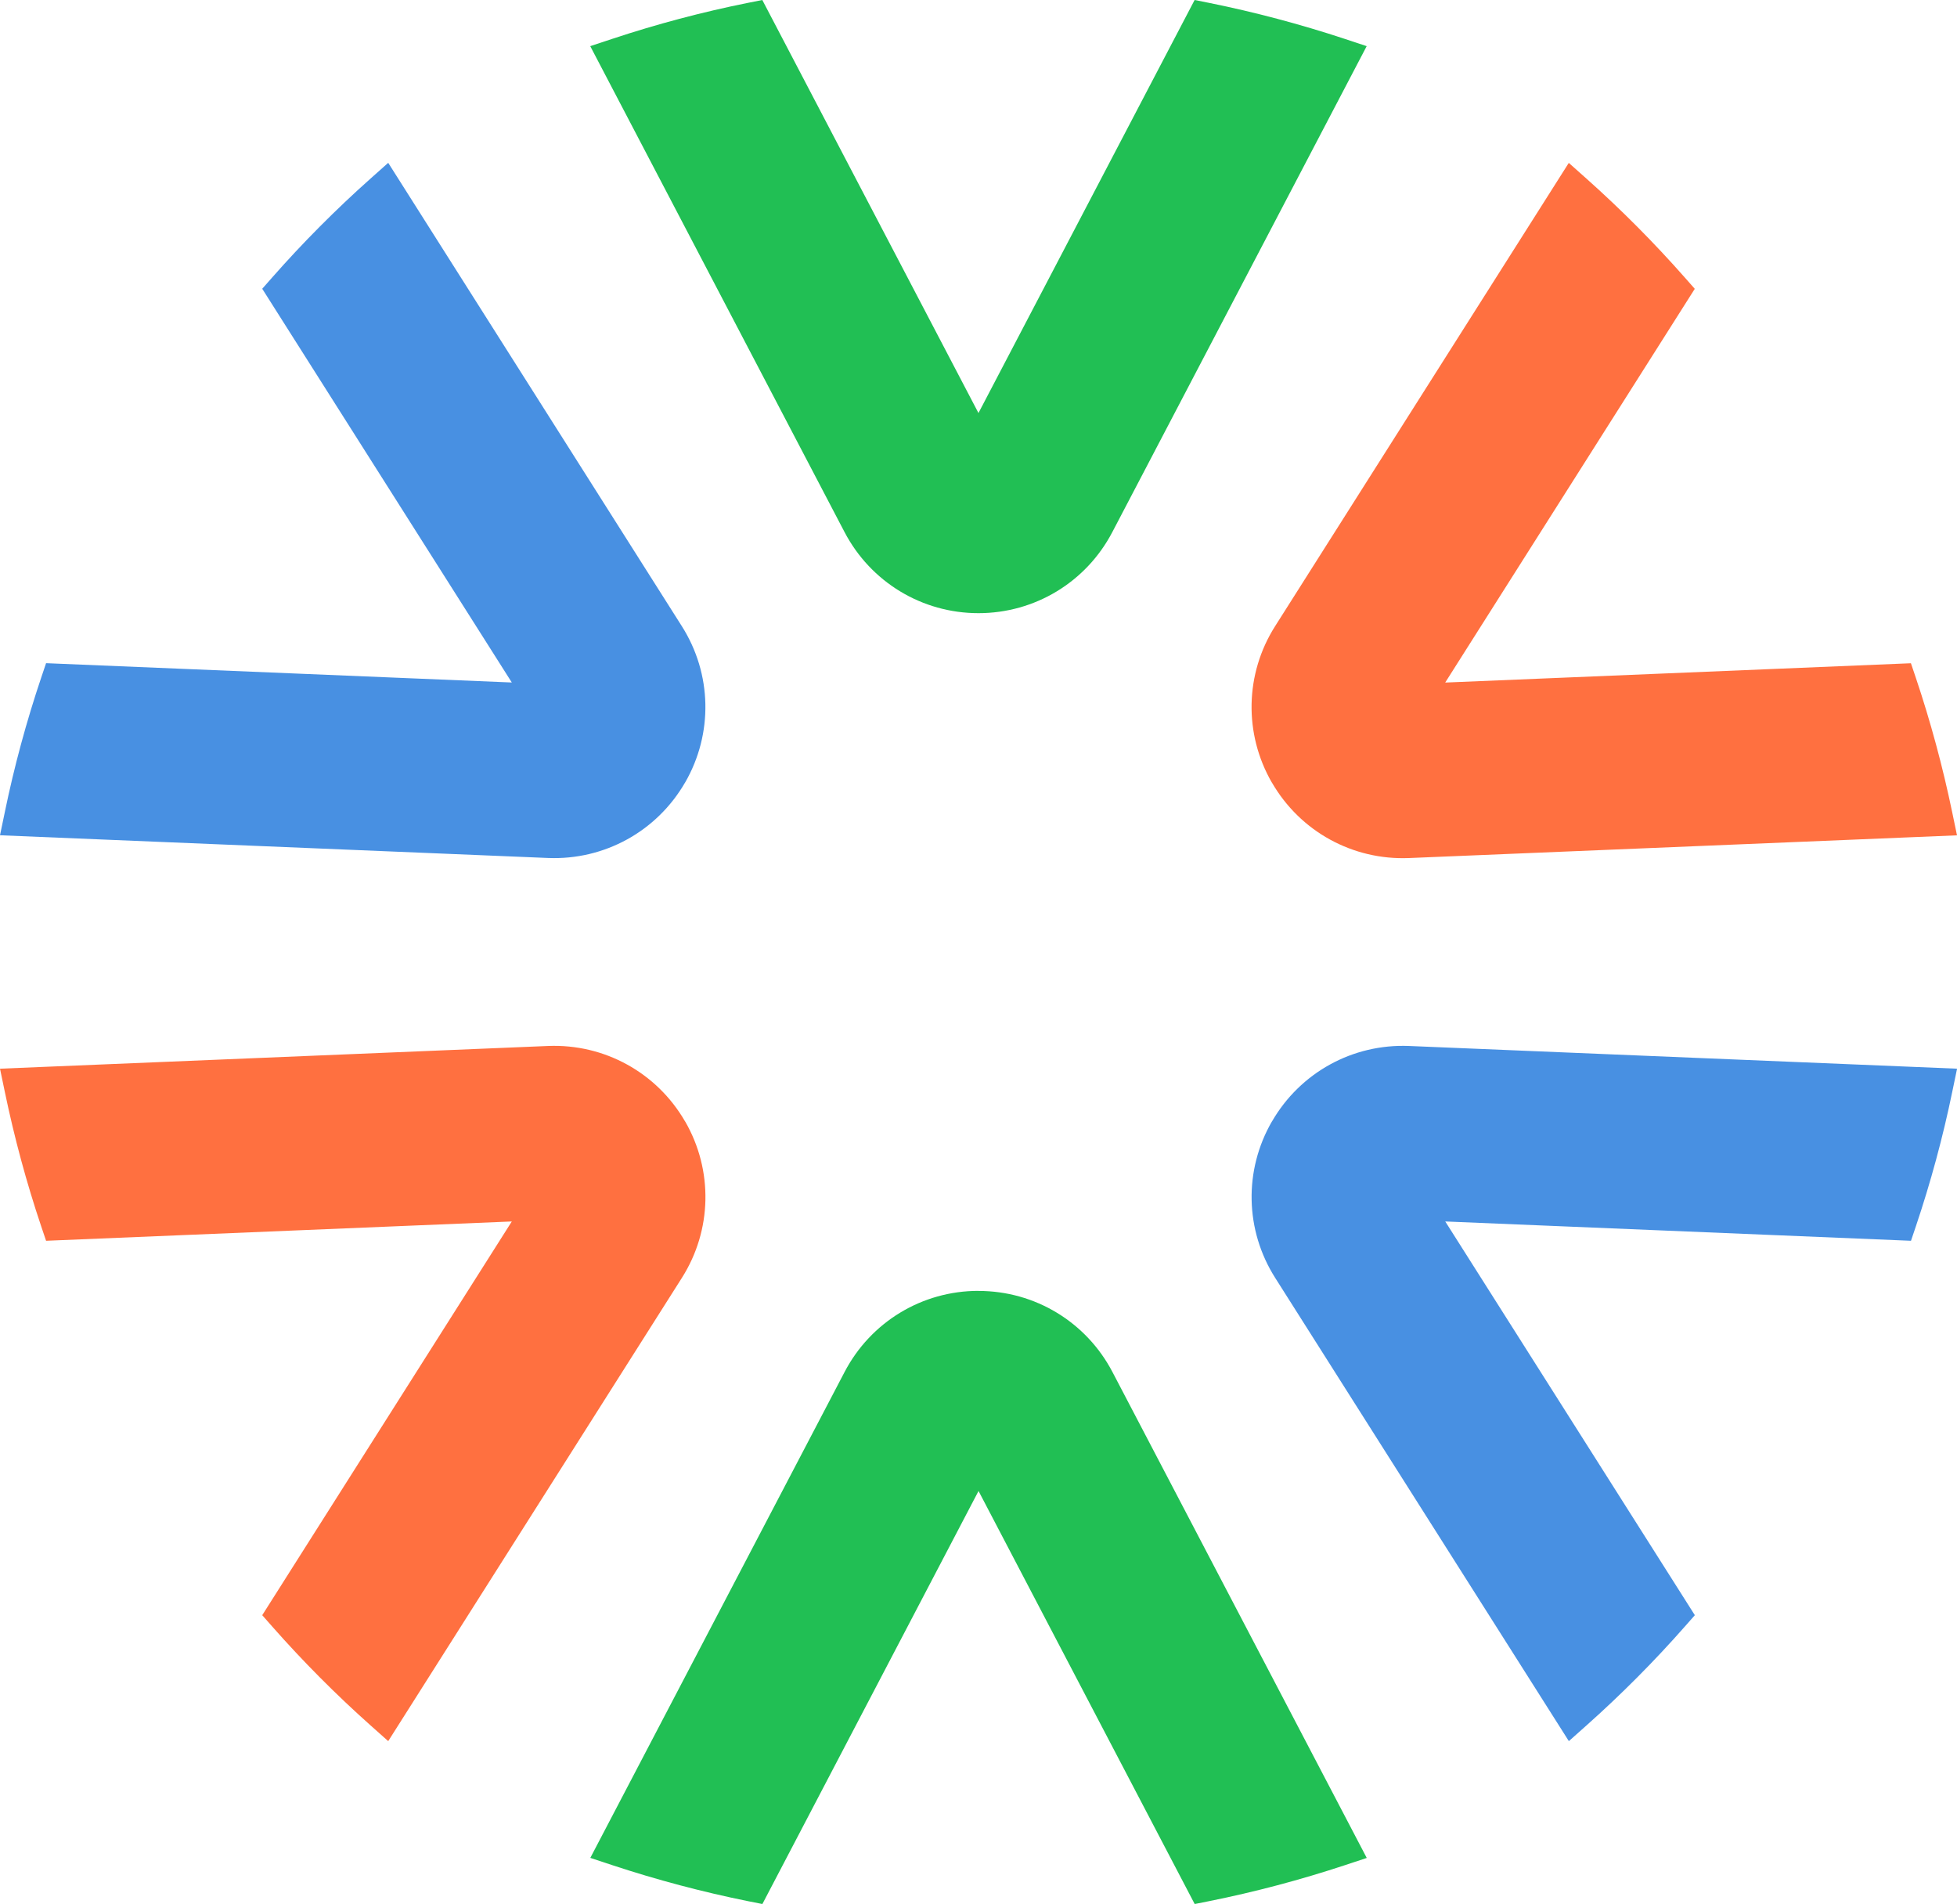
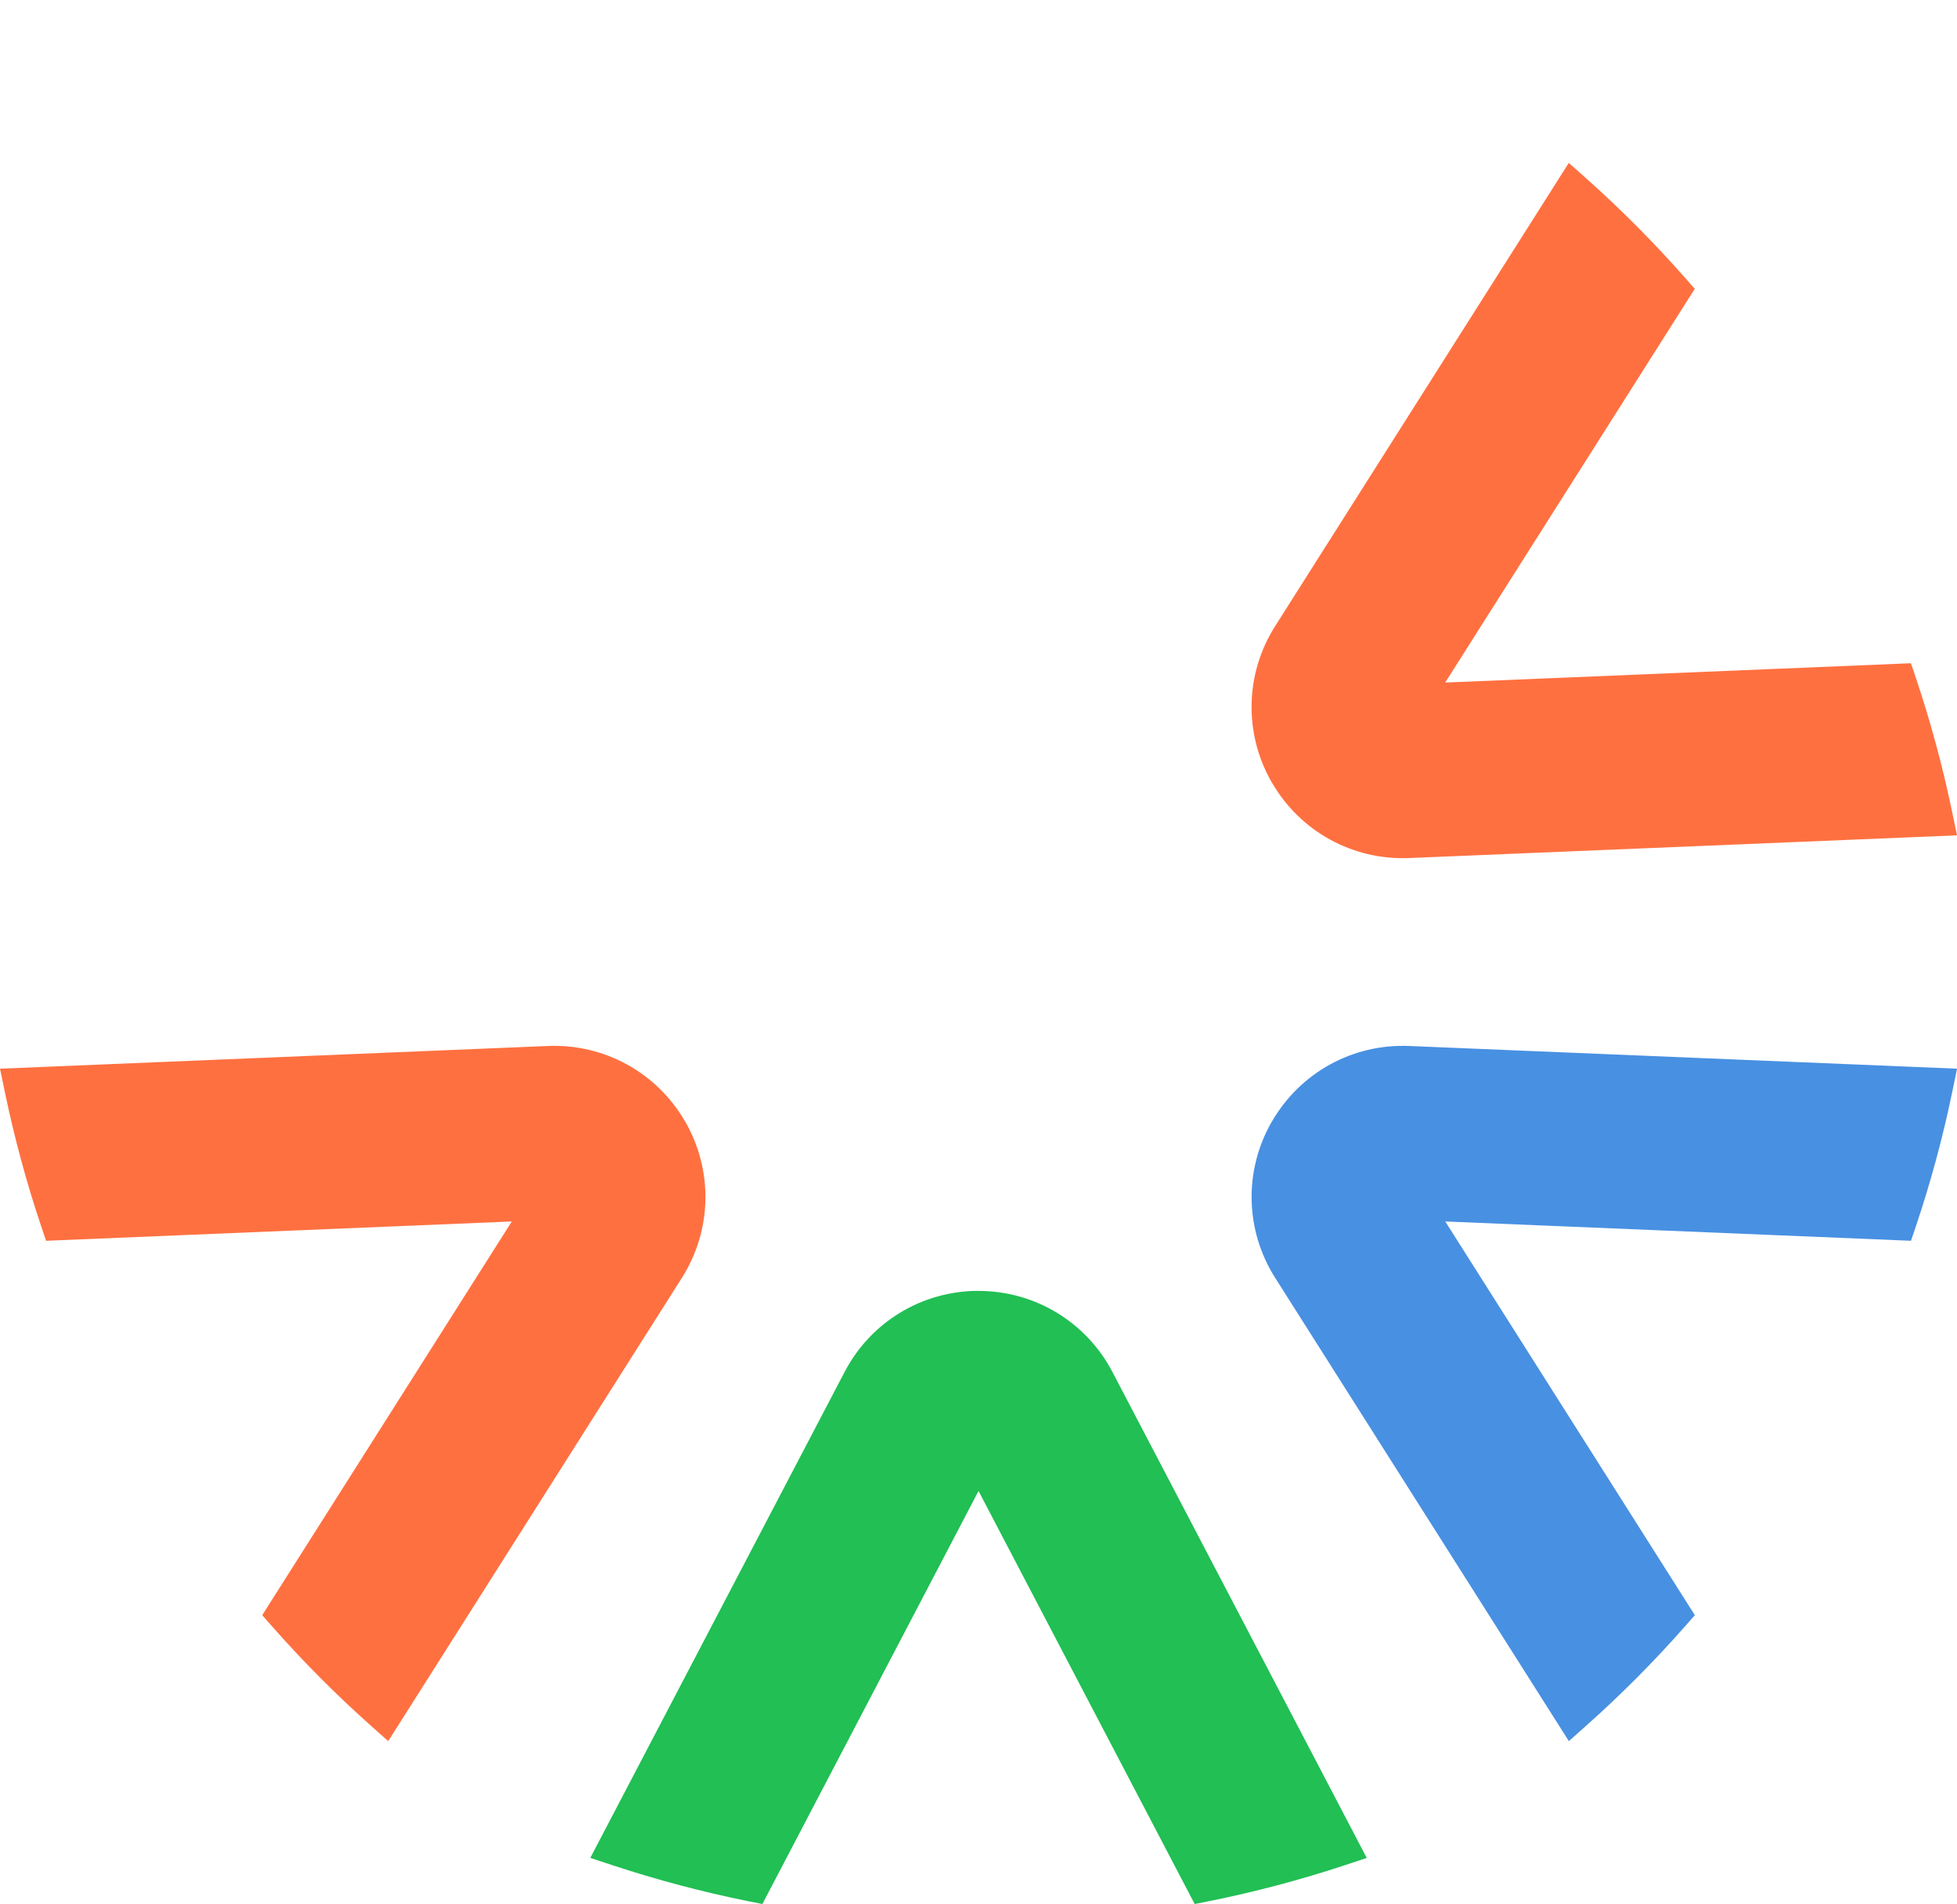
<svg xmlns="http://www.w3.org/2000/svg" id="Layer_1" viewBox="0 0 293.89 285.89" class="">
-   <path fill="#21BF54" d="M146.94,92.07c8.47,0,16.17-4.66,20.1-12.17L205.24,6.93l-3.35-1.11c-6.64-2.19-13.46-4-20.28-5.38l-2.21-.44-32.46,62.02L114.48,0l-2.21.44c-6.82,1.37-13.64,3.18-20.28,5.38l-3.35,1.11,38.19,72.97c3.93,7.5,11.63,12.17,20.1,12.17Z" />
  <path fill="#FF7040" d="M191.01,117.51c4.24,7.34,12.13,11.68,20.59,11.33l82.29-3.41-.72-3.46c-1.42-6.84-3.26-13.66-5.48-20.25l-.72-2.13-69.94,2.9,37.48-59.12-1.49-1.69c-4.6-5.22-9.57-10.22-14.79-14.87l-2.64-2.35-44.1,69.56c-4.54,7.15-4.72,16.16-.49,23.49Z" />
  <path fill="#4890E2" d="M191.01,168.39c-4.24,7.34-4.05,16.34.49,23.49l44.1,69.56,2.64-2.35c5.22-4.65,10.2-9.65,14.79-14.87l1.49-1.69-37.48-59.12,69.94,2.9.72-2.13c2.22-6.59,4.07-13.4,5.48-20.25l.72-3.46-82.29-3.41c-8.46-.35-16.35,3.99-20.59,11.33Z" />
  <path fill="#21BF54" d="M146.94,193.83c-8.47,0-16.17,4.66-20.1,12.17l-38.19,72.97,3.35,1.11c6.64,2.19,13.46,4,20.28,5.38l2.21.44,32.46-62.02,32.46,62.02,2.21-.44c6.82-1.37,13.64-3.18,20.28-5.37l3.35-1.11-38.19-72.97c-3.93-7.5-11.63-12.17-20.1-12.17Z" />
  <path fill="#FF7040" d="M102.88,168.39c-4.24-7.34-12.13-11.68-20.59-11.33L0,160.47l.72,3.46c1.42,6.84,3.26,13.66,5.48,20.25l.72,2.13,69.94-2.9-37.48,59.12,1.49,1.69c4.6,5.22,9.57,10.22,14.79,14.87l2.64,2.35,44.1-69.56c4.54-7.15,4.72-16.16.49-23.49Z" />
-   <path fill="#4890E2" d="M102.88,117.51c4.24-7.34,4.05-16.34-.49-23.49L58.3,24.45l-2.64,2.35c-5.22,4.65-10.2,9.65-14.79,14.87l-1.49,1.69,37.48,59.12-69.94-2.9-.72,2.13c-2.22,6.59-4.07,13.4-5.48,20.25L0,125.42l82.29,3.41c8.46.35,16.35-3.99,20.59-11.33Z" />
</svg>